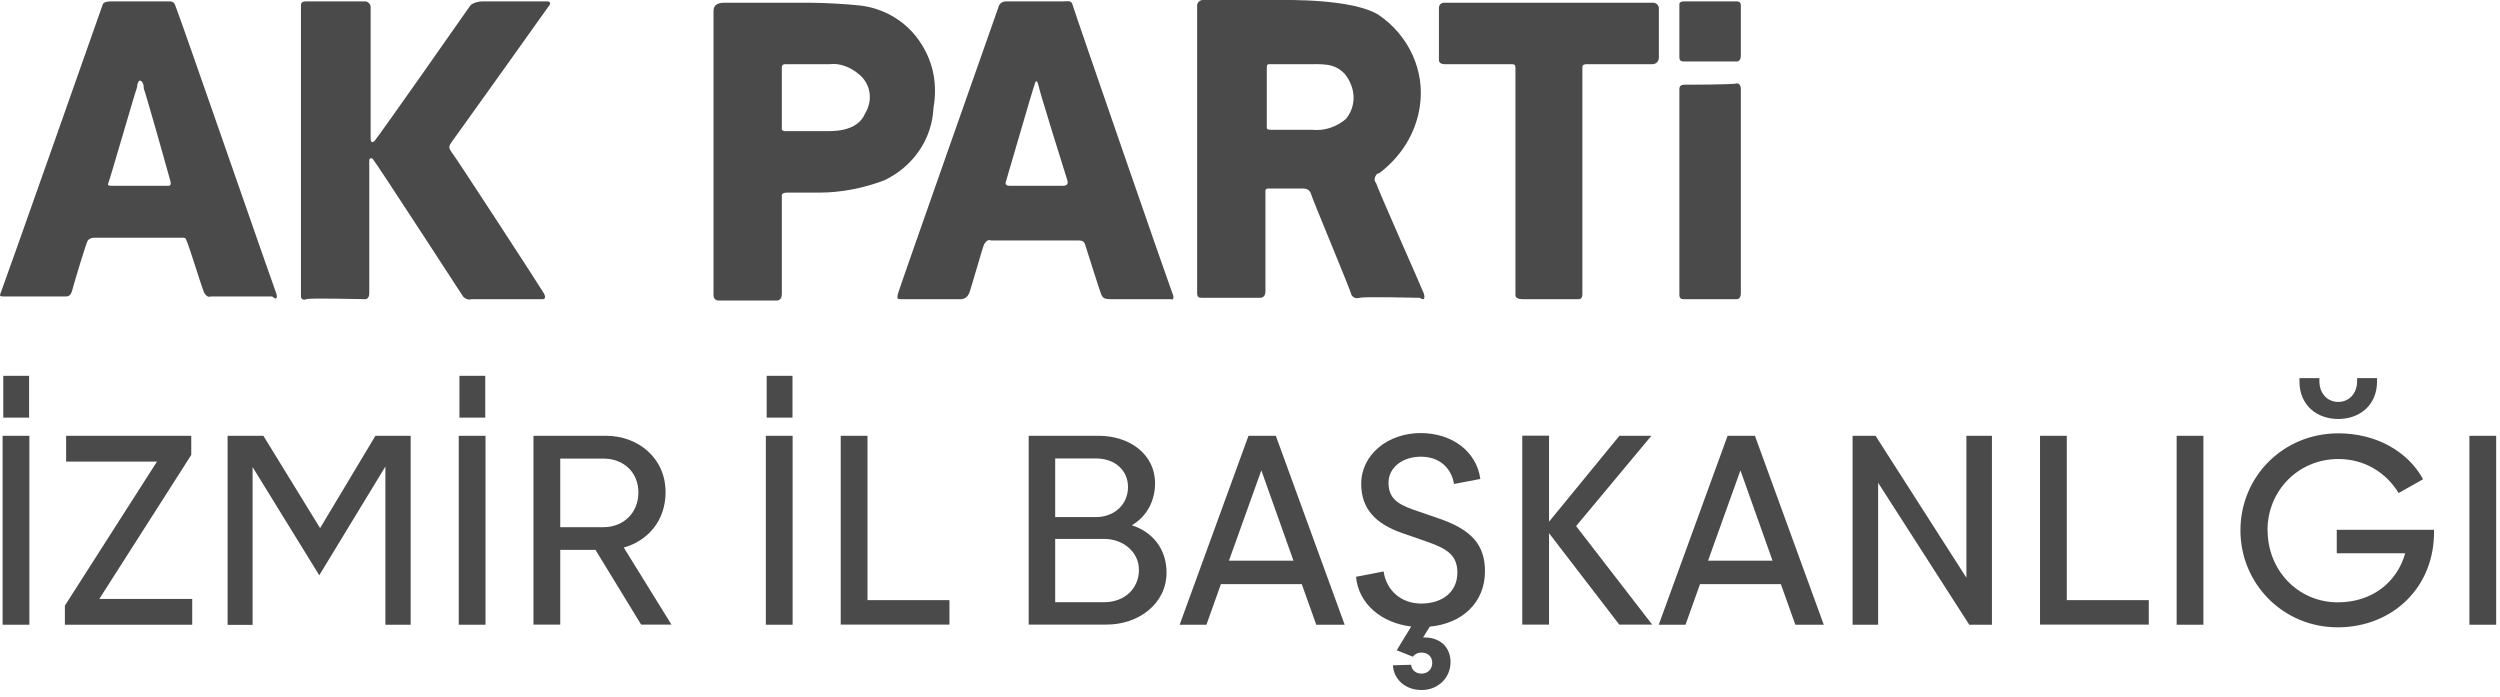
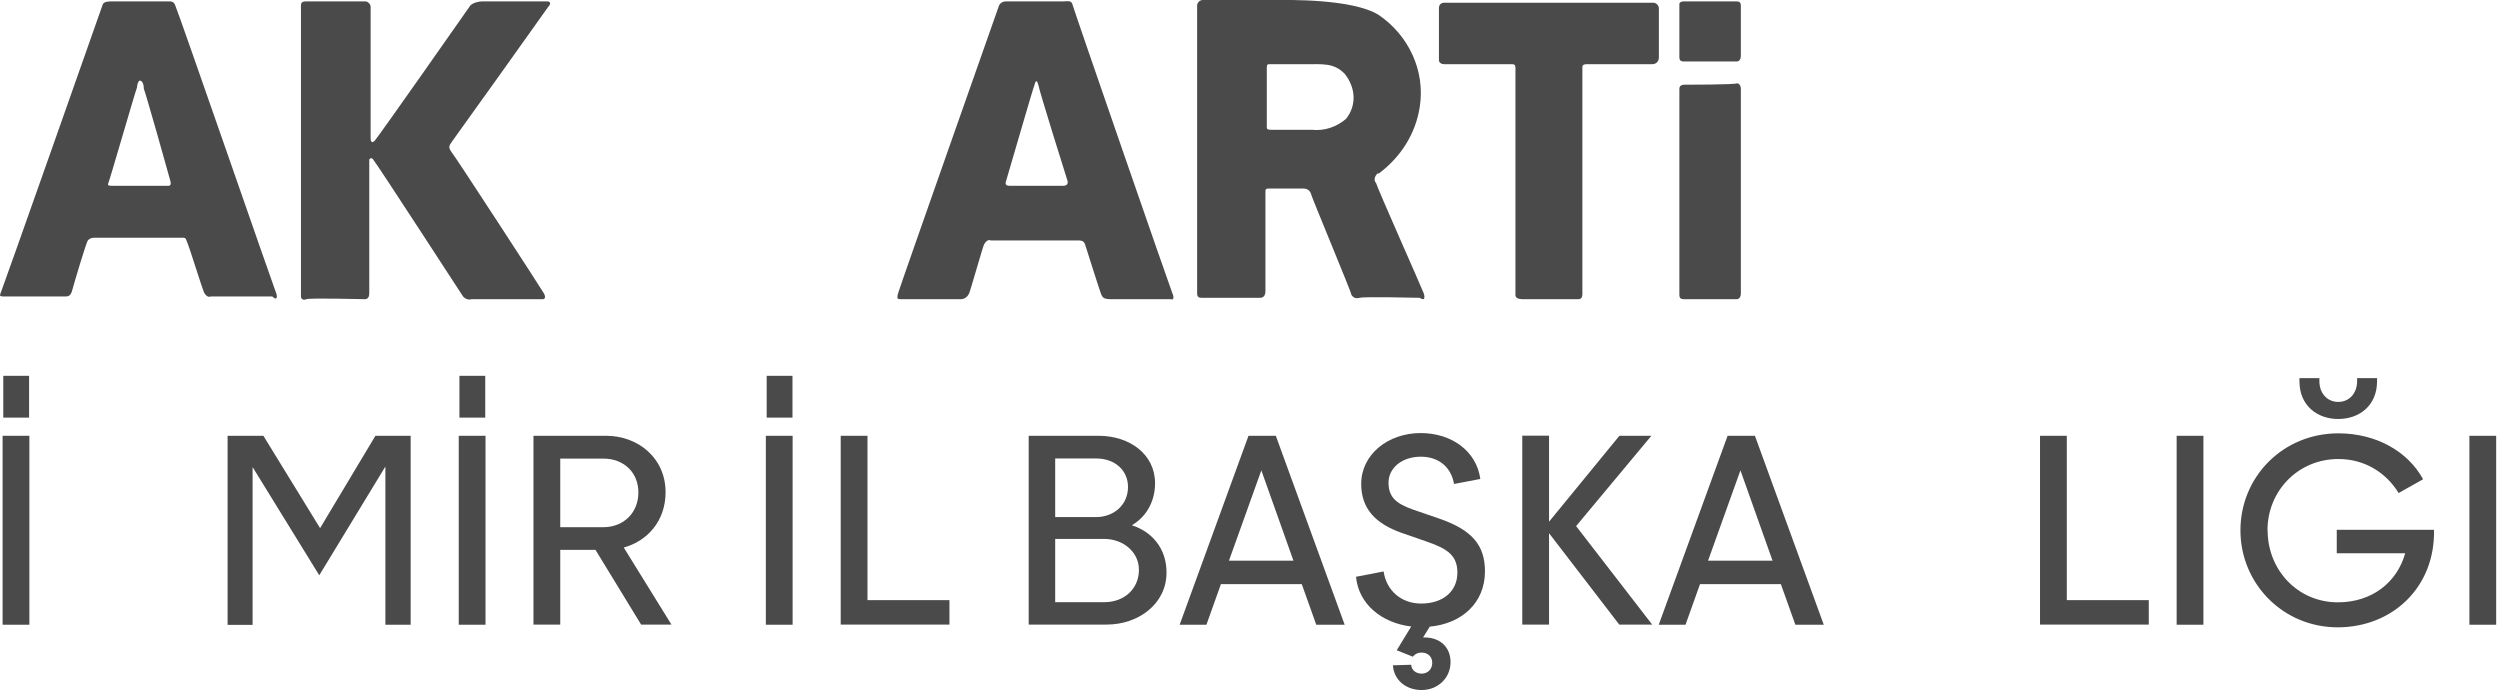
<svg xmlns="http://www.w3.org/2000/svg" width="183" height="51" viewBox="0 0 183 51" fill="none">
  <g clip-path="url(#clip0_3514_11174)">
    <path fill-rule="evenodd" clip-rule="evenodd" d="M20.23 21.5C20.13 21.3 13.03 0.8 12.83 0.4C12.73 0.1 12.53 0.1 12.33 0.1H8.23C8.03 0.1 7.63 0.1 7.53 0.3C7.43 0.6 0.13 21.3 0.03 21.5C-0.07 21.7 0.13 21.7 0.23 21.7H4.83C5.13 21.7 5.23 21.5 5.33 21.1C5.43 20.7 6.33 17.7 6.43 17.6C6.53 17.5 6.63 17.4 6.93 17.4H13.43C13.63 17.4 13.63 17.6 13.73 17.8C13.83 18 14.83 21.2 14.93 21.4C15.03 21.6 15.23 21.8 15.43 21.7H19.93C20.23 22 20.33 21.8 20.23 21.5ZM12.33 13.6H8.23C8.03 13.6 7.83 13.6 7.93 13.4C8.03 13.2 9.93 6.6 10.03 6.4C10.03 6.2 10.13 5.9 10.23 5.9C10.43 5.9 10.53 6.2 10.53 6.5C10.63 6.7 12.33 12.7 12.43 13.1C12.53 13.4 12.53 13.6 12.33 13.6Z" fill="#4A4A4A" />
    <path fill-rule="evenodd" clip-rule="evenodd" d="M22.53 0.1C22.23 0.1 22.03 0.1 22.03 0.4V21.7C22.03 21.9 22.23 22 22.43 21.9C22.63 21.8 26.53 21.9 26.73 21.9C26.93 21.9 27.03 21.7 27.03 21.5V11.7C27.03 11.6 27.23 11.5 27.33 11.7C27.53 11.9 33.63 21.3 33.83 21.6C33.93 21.8 34.23 22 34.53 21.9H39.73C39.93 21.9 39.93 21.7 39.83 21.5C39.73 21.3 33.23 11.3 33.03 11.1C32.83 10.8 32.83 10.7 33.13 10.3C33.43 9.9 39.93 0.8 40.13 0.5C40.33 0.3 40.33 0.1 40.03 0.1H35.33C35.03 0.1 34.63 0.2 34.43 0.4C34.23 0.7 27.63 10.1 27.43 10.3C27.23 10.5 27.13 10.4 27.13 10.1V0.5C27.13 0.3 26.93 0.1 26.73 0.1H22.53Z" fill="#4A4A4A" />
-     <path fill-rule="evenodd" clip-rule="evenodd" d="M67.43 3.2C66.43 1.6 64.73 0.6 62.93 0.4C62.03 0.3 60.33 0.2 59.23 0.2H53.03C52.83 0.2 52.23 0.2 52.23 0.8V21.6C52.23 21.8 52.33 22 52.63 22H56.83C57.03 22 57.23 21.9 57.23 21.5V14.3C57.23 14.167 57.363 14.1 57.63 14.1H59.93C61.53 14.1 63.13 13.8 64.73 13.2C66.83 12.2 68.23 10.2 68.33 7.9C68.63 6.2 68.33 4.6 67.43 3.2ZM63.33 8.3C62.73 9.7 60.93 9.6 60.23 9.6H57.43C57.33 9.6 57.23 9.5 57.23 9.5V4.9C57.23 4.8 57.33 4.7 57.43 4.7H60.73C61.43 4.6 62.23 4.9 62.83 5.4C63.73 6.1 63.93 7.3 63.33 8.3Z" fill="#4A4A4A" />
    <path fill-rule="evenodd" clip-rule="evenodd" d="M85.83 21.5C85.73 21.3 78.63 0.8 78.53 0.4C78.43 -2.16961e-05 78.23 0.1 77.83 0.1H73.63C73.43 0.1 73.23 0.2 73.13 0.4C73.03 0.7 65.83 21.1 65.73 21.5C65.63 21.9 65.73 21.9 65.93 21.9H70.33C70.63 21.9 70.83 21.7 70.93 21.5C71.03 21.3 71.93 18.1 72.03 17.9C72.13 17.7 72.33 17.5 72.53 17.6H78.83C79.13 17.6 79.33 17.6 79.43 17.9C79.53 18.2 80.53 21.4 80.63 21.6C80.73 21.8 80.83 21.9 81.33 21.9H85.73C85.93 22 85.93 21.7 85.83 21.5ZM77.83 13.6H73.93C73.83 13.6 73.53 13.6 73.63 13.3C73.73 13 75.63 6.4 75.73 6.2C75.83 5.8 75.93 5.9 76.03 6.3C76.03 6.5 78.03 12.9 78.13 13.2C78.23 13.5 78.03 13.6 77.83 13.6Z" fill="#4A4A4A" />
    <path fill-rule="evenodd" clip-rule="evenodd" d="M105.73 0.2C105.53 0.2 105.33 0.3 105.33 0.6V4.4C105.33 4.6 105.53 4.7 105.73 4.7H110.63C110.83 4.7 110.93 4.7 110.93 5V21.6C110.93 21.8 111.13 21.9 111.43 21.9H115.53C115.73 21.9 115.83 21.8 115.83 21.5V4.9C115.83 4.767 115.93 4.7 116.13 4.7H120.93C121.23 4.7 121.43 4.5 121.43 4.2V0.6C121.43 0.4 121.23 0.2 121.03 0.2H105.73Z" fill="#4A4A4A" />
    <path fill-rule="evenodd" clip-rule="evenodd" d="M123.33 0.1C123.23 0.1 122.93 0.1 122.93 0.3V4.2C122.93 4.4 123.03 4.5 123.23 4.5H127.13C127.33 4.5 127.43 4.3 127.43 4.1V0.4C127.43 0.2 127.33 0.1 127.13 0.1H123.33Z" fill="#4A4A4A" />
    <path fill-rule="evenodd" clip-rule="evenodd" d="M123.33 6.2C123.23 6.2 122.93 6.2 122.93 6.5V21.6C122.93 21.8 123.03 21.9 123.23 21.9H127.13C127.33 21.9 127.43 21.7 127.43 21.5V6.5C127.43 6.3 127.33 6.1 127.13 6.1C127.03 6.2 123.53 6.2 123.33 6.2Z" fill="#4A4A4A" />
    <path fill-rule="evenodd" clip-rule="evenodd" d="M104.23 21.5C104.13 21.2 100.83 13.8 100.73 13.4C100.53 13.2 100.63 12.9 100.83 12.7H100.93C102.53 11.5 103.63 9.8 103.93 7.8C104.33 5.2 103.13 2.6 100.93 1.1C99.03 -0.1 94.23 8.76924e-05 93.53 8.76924e-05H88.03C87.83 8.76924e-05 87.63 0.2 87.63 0.4V21.5C87.63 21.7 87.73 21.8 87.93 21.8H92.23C92.43 21.8 92.63 21.7 92.63 21.3V14C92.63 13.8 92.73 13.8 92.93 13.8H95.43C95.63 13.8 95.83 13.9 95.93 14.1C96.03 14.5 98.93 21.4 98.93 21.6C99.03 21.7 99.13 21.9 99.53 21.8C99.93 21.7 103.73 21.8 103.93 21.8C104.23 22 104.33 21.9 104.23 21.5ZM98.53 8.7C97.83 9.3 96.93 9.6 96.03 9.5H93.03C92.73 9.5 92.73 9.4 92.73 9.3V4.9C92.73 4.7 92.83 4.7 92.93 4.7H95.43C96.93 4.7 97.63 4.6 98.43 5.4C99.23 6.4 99.33 7.7 98.53 8.7Z" fill="#4A4A4A" />
    <path d="M0.19 31.9H2.15V45.73H0.19V31.9ZM0.24 27.51H2.13V30.57H0.24V27.51Z" fill="#4A4A4A" />
-     <path d="M4.75 44.33L11.49 33.79H4.84V31.9H14V33.3L7.27 43.84H14.07V45.73H4.75V44.33Z" fill="#4A4A4A" />
    <path d="M16.66 31.9H19.28L23.43 38.66L27.48 31.9H30.06V45.73H28.21V34.15L23.37 42.11L18.49 34.19V45.74H16.66V31.91V31.9Z" fill="#4A4A4A" />
    <path d="M33.58 31.9H35.54V45.73H33.58V31.9ZM33.63 27.51H35.52V30.57H33.63V27.51Z" fill="#4A4A4A" />
    <path d="M39.05 31.9H44.37C46.69 31.9 48.72 33.51 48.72 36.03C48.72 38.14 47.39 39.6 45.66 40.08L49.15 45.72H46.93L43.59 40.25H41.01V45.72H39.05V31.89V31.9ZM41.01 38.59H44.17C45.65 38.59 46.73 37.53 46.73 36.05C46.73 34.57 45.65 33.57 44.17 33.57H41.01V38.6V38.59Z" fill="#4A4A4A" />
    <path d="M56.06 31.9H58.02V45.73H56.06V31.9ZM56.12 27.51H58.01V30.57H56.12V27.51Z" fill="#4A4A4A" />
    <path d="M61.54 31.9H63.5V43.93H69.5V45.72H61.54V31.89V31.9Z" fill="#4A4A4A" />
    <path d="M75.3 31.9H80.42C82.7 31.9 84.55 33.26 84.55 35.37C84.55 36.77 83.86 37.86 82.85 38.45C84.33 38.92 85.39 40.15 85.39 41.91C85.39 44.21 83.33 45.72 81 45.72H75.3V31.89V31.9ZM77.24 33.55V37.85H80.23C81.54 37.85 82.57 36.95 82.57 35.65C82.57 34.45 81.64 33.56 80.23 33.56H77.24V33.55ZM77.24 39.45V44.08H80.83C82.31 44.08 83.37 43.09 83.37 41.71C83.37 40.4 82.21 39.45 80.83 39.45H77.24Z" fill="#4A4A4A" />
    <path d="M98.42 45.73H96.35L95.29 42.76H89.37L88.31 45.73H86.35L91.39 31.9H93.39L98.43 45.73H98.42ZM94.68 41.04L92.33 34.43L89.96 41.04H94.69H94.68Z" fill="#4A4A4A" />
    <path d="M106.44 35.45C106.22 34.14 105.26 33.43 104.01 33.43C102.61 33.43 101.64 34.27 101.64 35.32C101.64 36.37 102.16 36.85 103.43 37.3L105.32 37.95C107.71 38.77 108.7 39.87 108.7 41.82C108.7 44.12 107.02 45.65 104.66 45.87L104.17 46.66H104.26C105.46 46.66 106.18 47.41 106.18 48.47C106.18 49.63 105.25 50.51 104.07 50.51C102.89 50.51 102.03 49.76 101.96 48.7L103.3 48.66C103.32 49.03 103.62 49.31 104.07 49.31C104.52 49.31 104.84 48.97 104.84 48.52C104.84 48.07 104.52 47.77 104.07 47.77C103.75 47.77 103.55 47.9 103.42 48.07L102.24 47.6L103.3 45.86C101.13 45.6 99.45 44.22 99.26 42.22L101.28 41.83C101.49 43.25 102.59 44.18 104.03 44.18C105.66 44.18 106.68 43.26 106.68 41.92C106.68 40.69 105.99 40.18 104.48 39.66L102.61 39.01C100.7 38.34 99.64 37.25 99.64 35.42C99.64 33.27 101.6 31.7 103.99 31.7C106.25 31.7 108.08 33.01 108.36 35.06L106.42 35.43L106.44 35.45Z" fill="#4A4A4A" />
    <path d="M113.38 38.2L118.54 31.9H120.88L115.37 38.51L120.94 45.72H118.53L113.39 39.03V45.72H111.43V31.89H113.39V38.19L113.38 38.2Z" fill="#4A4A4A" />
    <path d="M133.49 45.73H131.42L130.36 42.76H124.44L123.38 45.73H121.42L126.46 31.9H128.46L133.5 45.73H133.49ZM129.75 41.04L127.4 34.43L125.03 41.04H129.76H129.75Z" fill="#4A4A4A" />
-     <path d="M135.61 31.9H137.29L143.94 42.29V31.9H145.81V45.73H144.15L137.48 35.34V45.73H135.61V31.9Z" fill="#4A4A4A" />
    <path d="M149.33 31.9H151.29V43.93H157.29V45.72H149.33V31.89V31.9Z" fill="#4A4A4A" />
    <path d="M159.33 31.9H161.29V45.73H159.33V31.9Z" fill="#4A4A4A" />
    <path d="M165.99 38.82C165.99 41.72 168.19 44.09 171.13 44.09C173.65 44.09 175.47 42.61 176.06 40.5H171.05V38.78H178.17C178.26 42.99 175.12 45.92 171.12 45.92C167.12 45.92 164 42.73 164 38.82C164 34.91 167.1 31.72 171.17 31.72C173.92 31.72 176.25 33.03 177.37 35.08L175.58 36.09C174.66 34.59 173.09 33.6 171.17 33.6C168.22 33.6 165.98 35.94 165.98 38.81L165.99 38.82ZM168.32 27.91V27.68H169.78V27.91C169.78 28.77 170.34 29.42 171.16 29.42C171.98 29.42 172.54 28.77 172.54 27.91V27.68H174V27.91C174 29.7 172.69 30.67 171.16 30.67C169.63 30.67 168.32 29.7 168.32 27.91Z" fill="#4A4A4A" />
    <path d="M180.76 31.9H182.72V45.73H180.76V31.9Z" fill="#4A4A4A" />
  </g>
  <defs>
    <clipPath id="clip0_3514_11174">
      <rect width="182.72" height="50.51" fill="white" />
    </clipPath>
  </defs>
</svg>